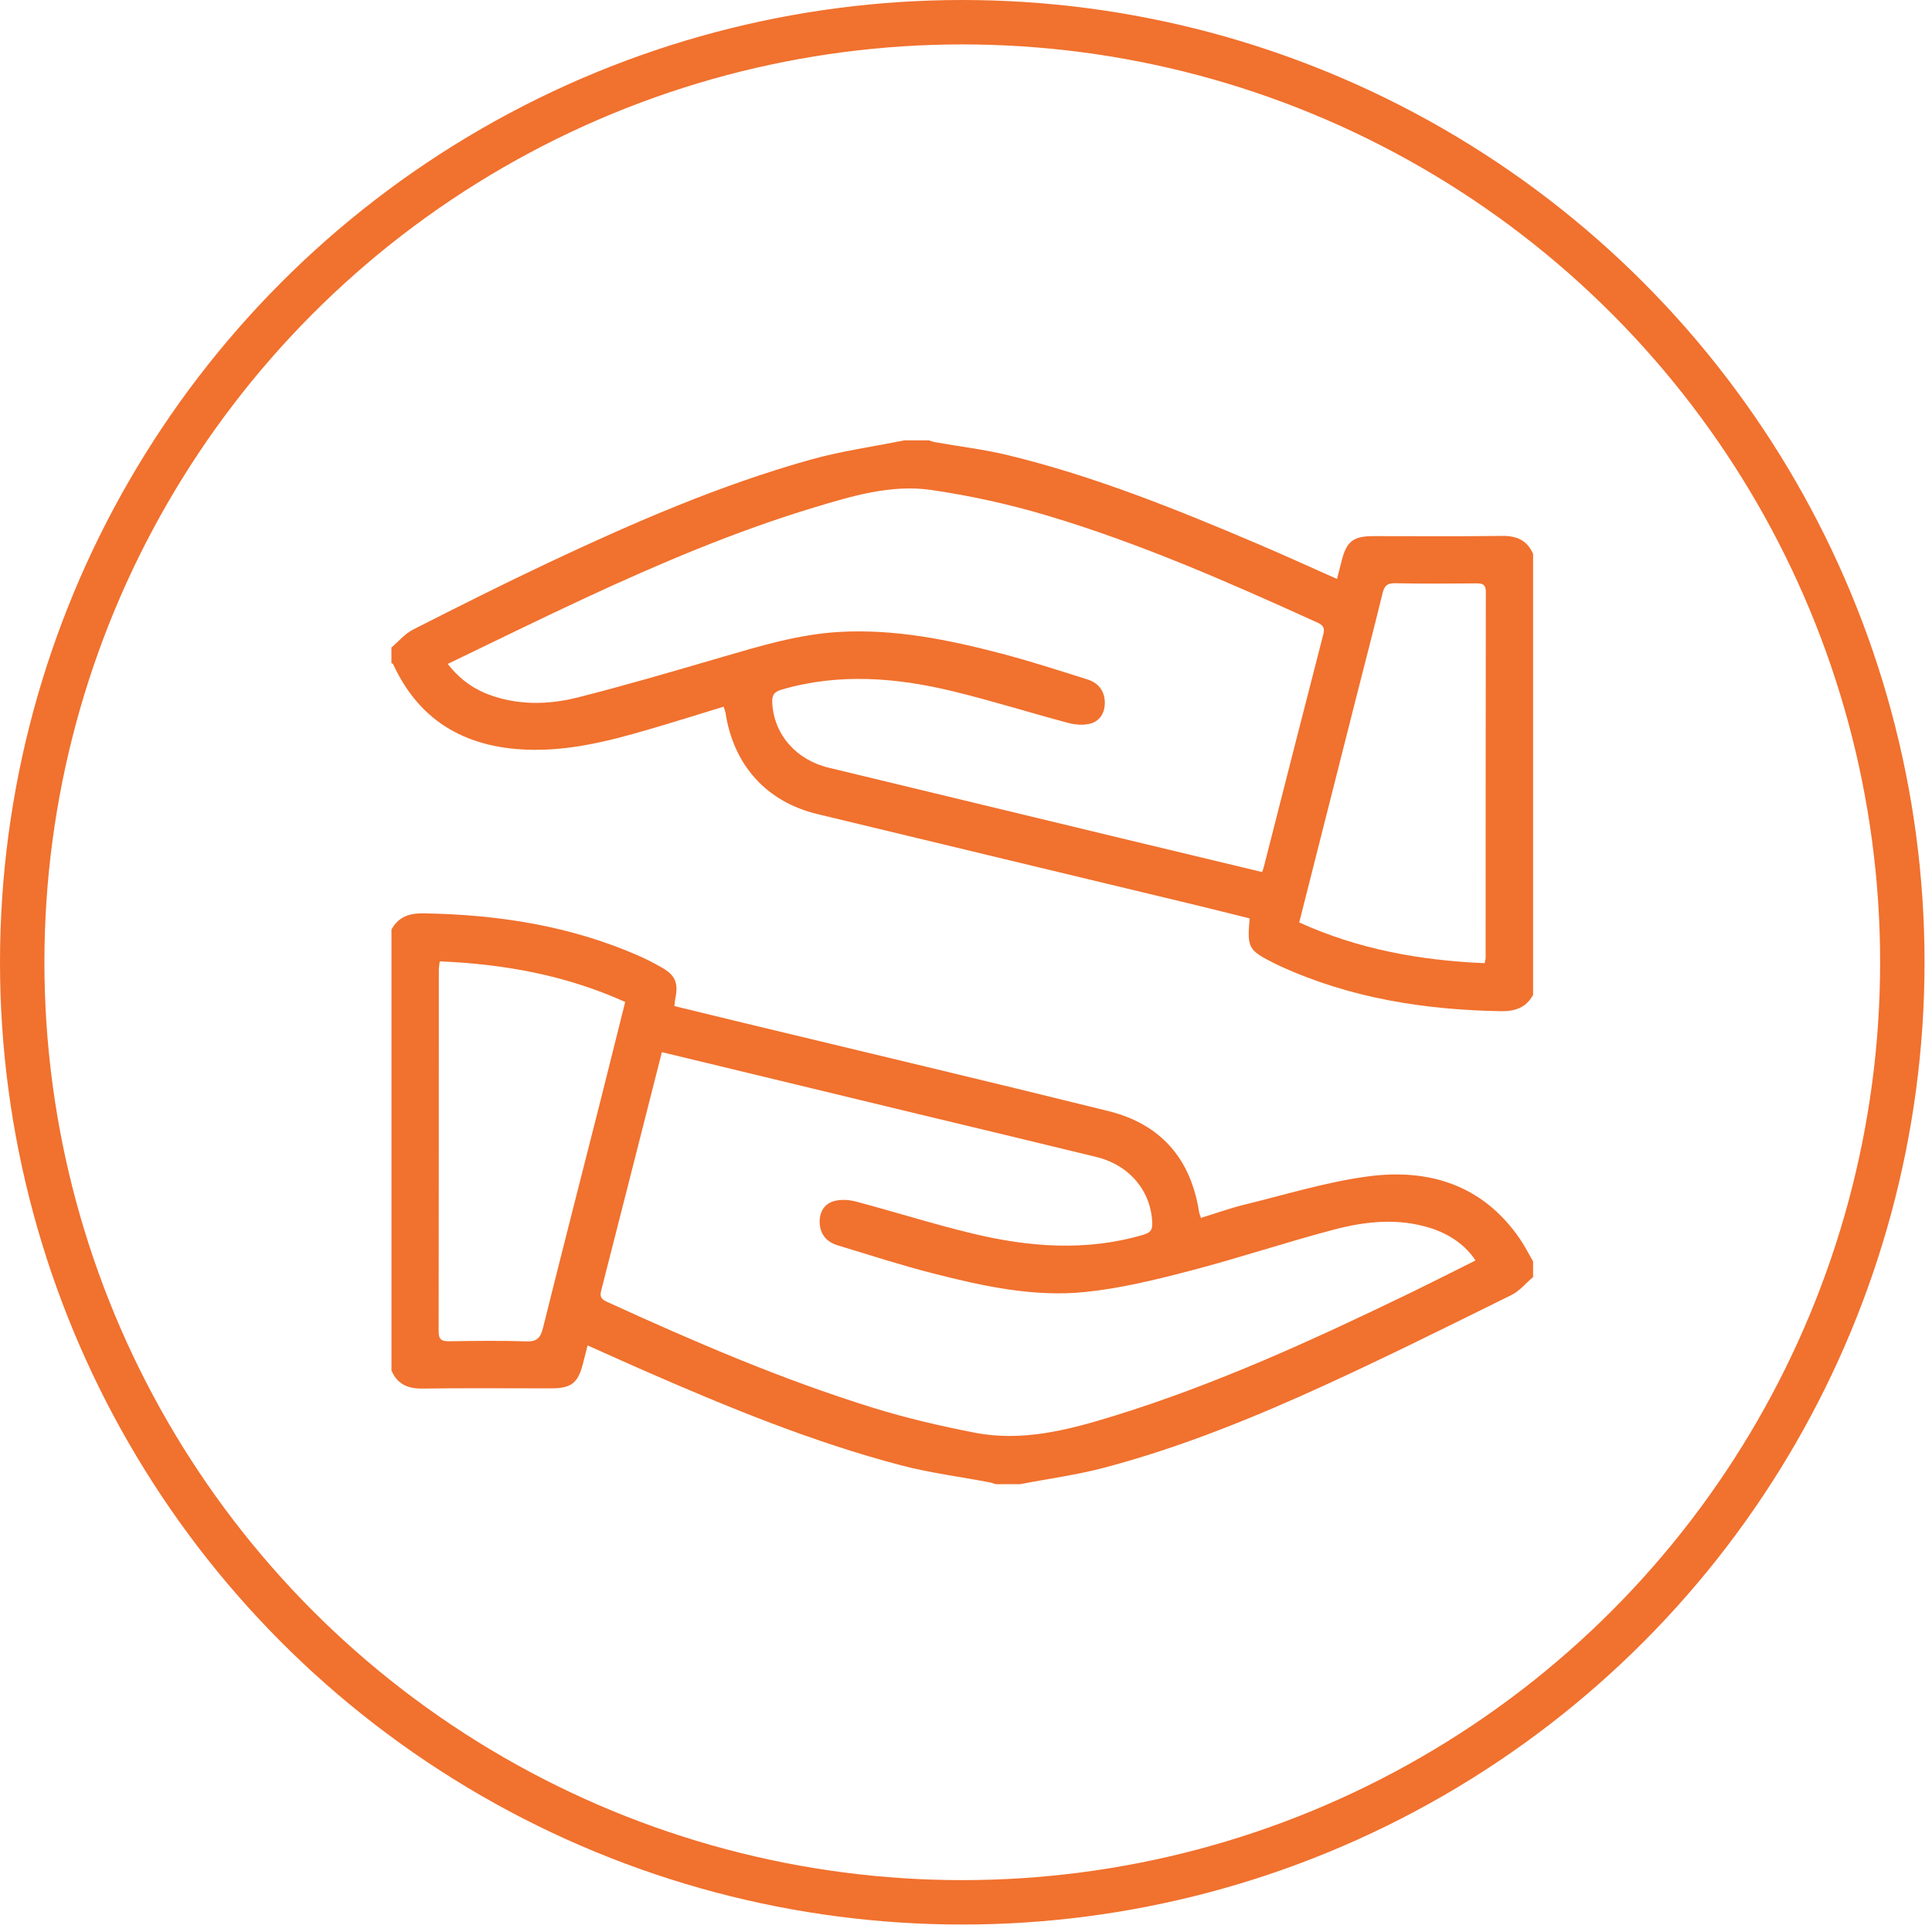
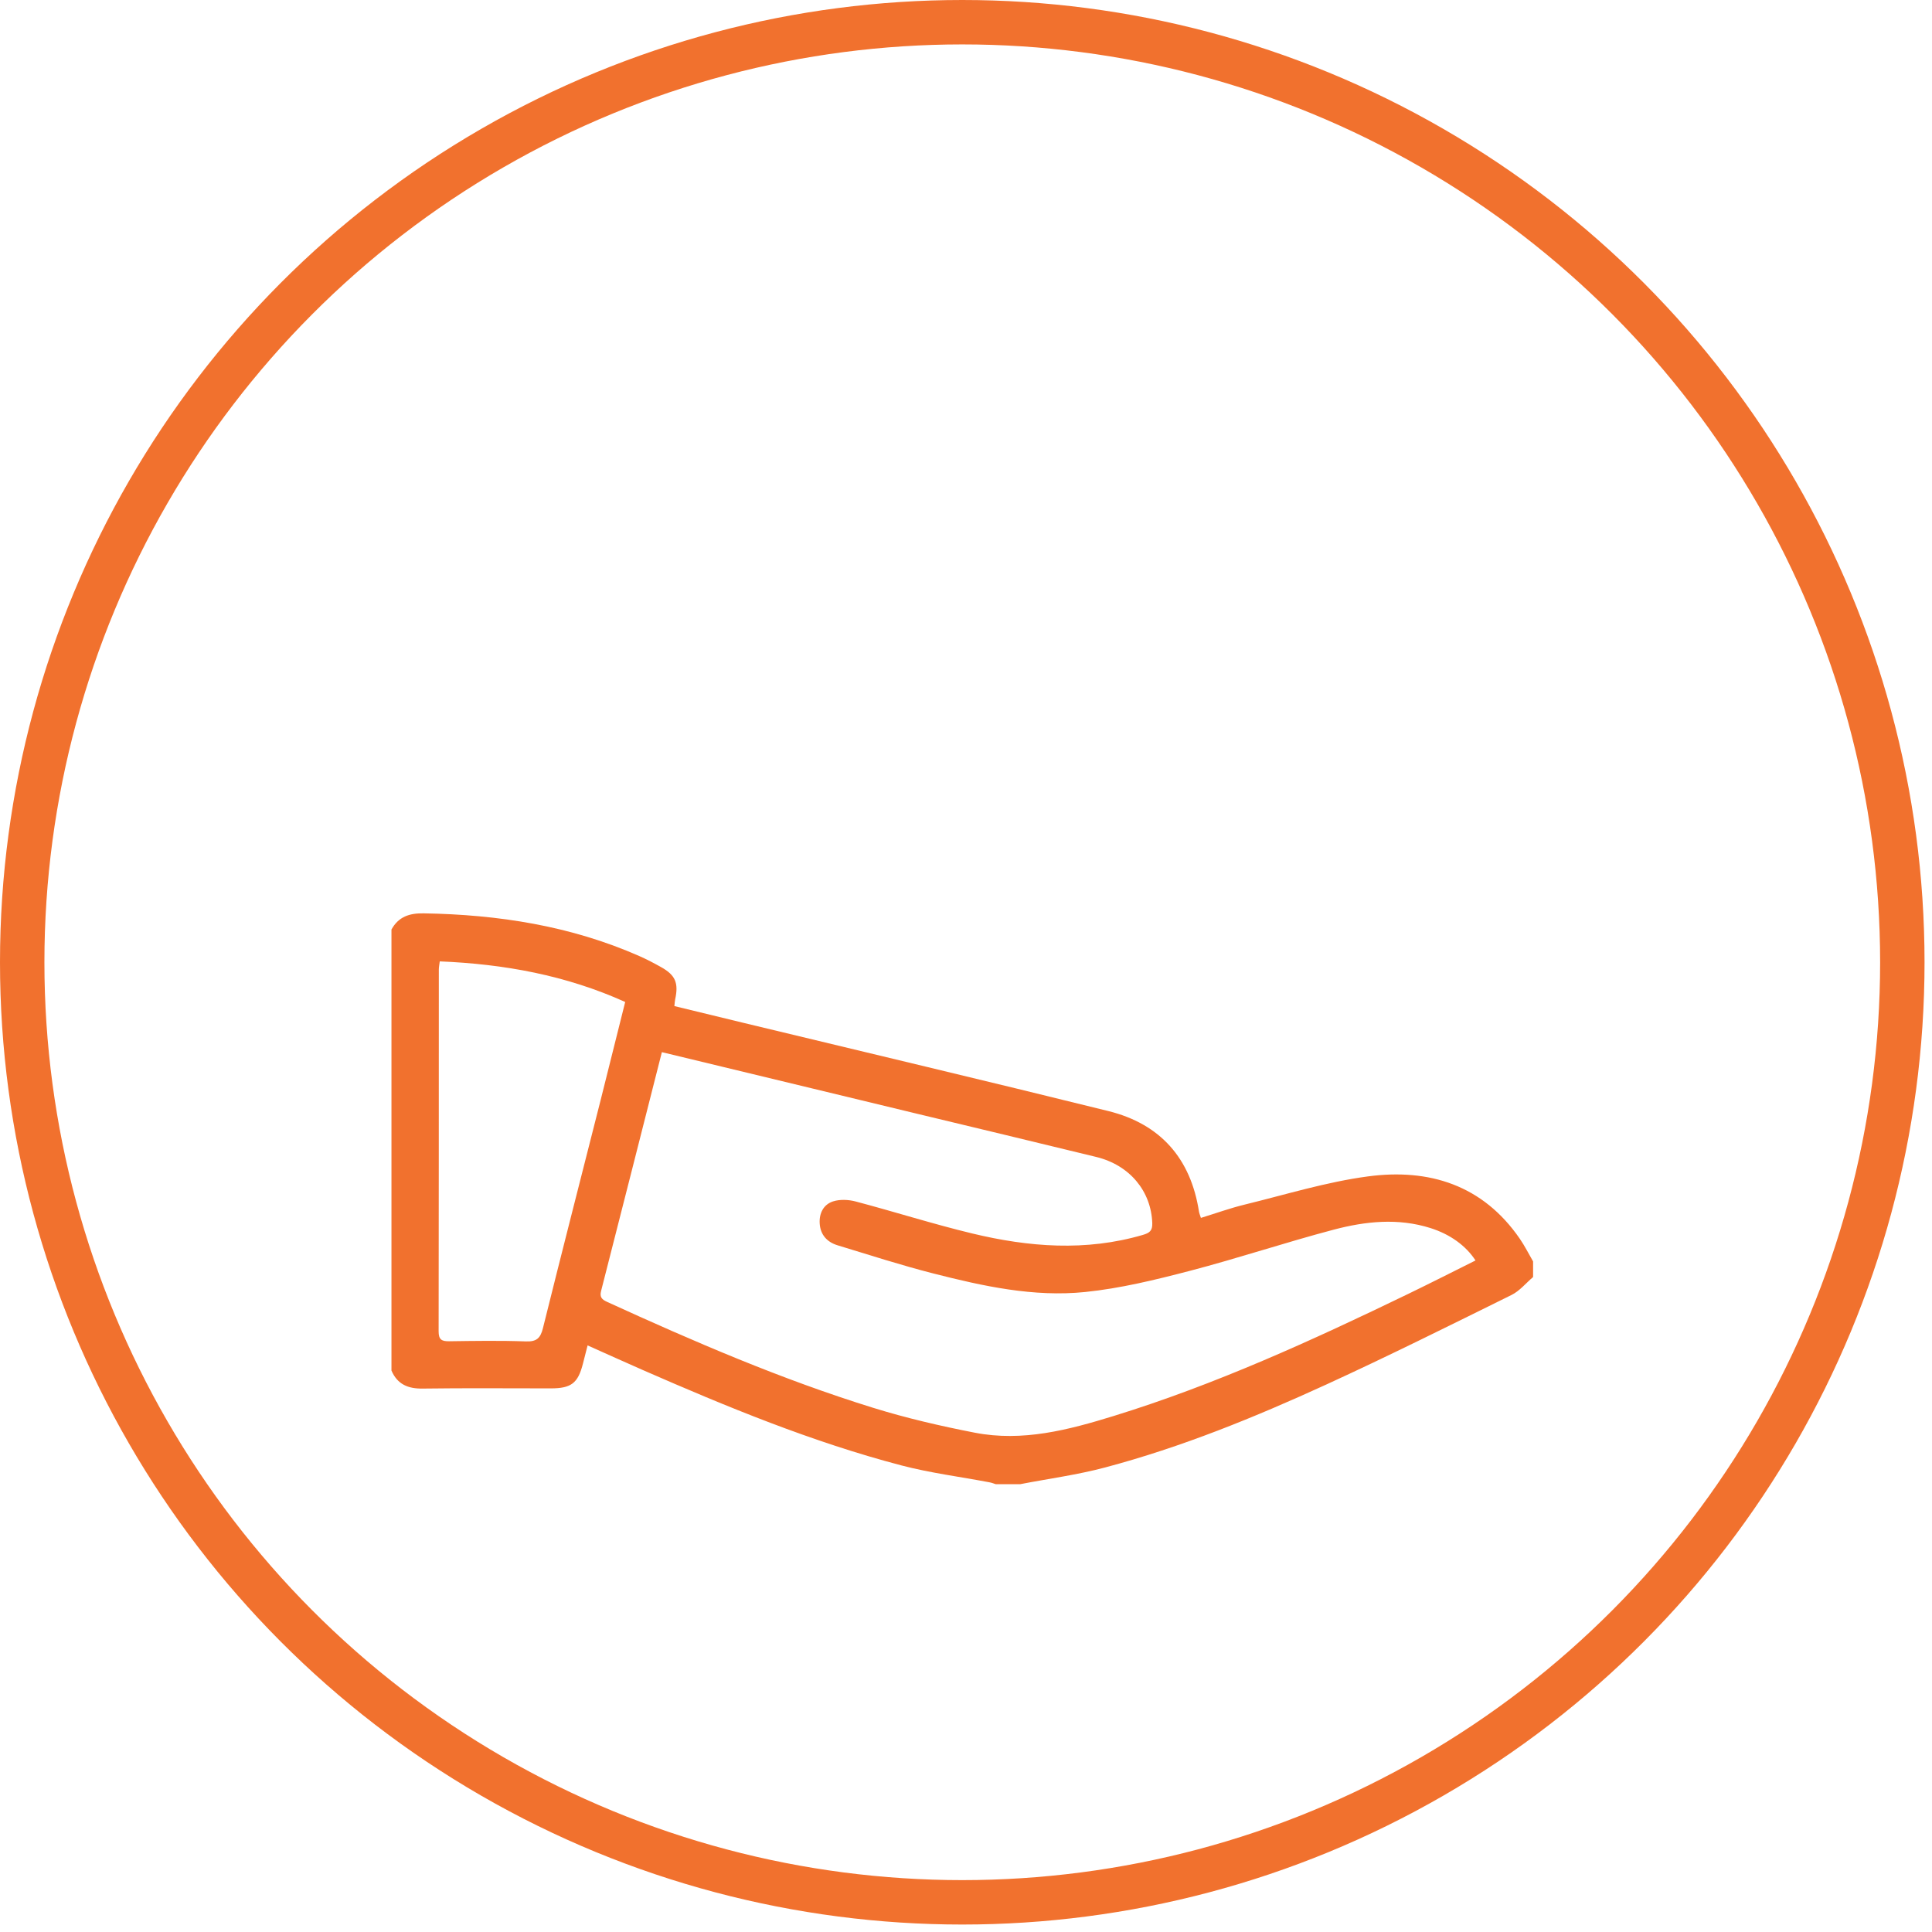
<svg xmlns="http://www.w3.org/2000/svg" width="87" height="87" viewBox="0 0 87 87" fill="none">
  <path d="M17.626 41.86C17.944 41.283 18.429 41.118 19.08 41.129C22.436 41.185 25.698 41.69 28.791 43.053C29.127 43.201 29.453 43.373 29.773 43.552C30.417 43.912 30.564 44.268 30.403 45.004C30.385 45.083 30.384 45.167 30.368 45.305C31.428 45.563 32.473 45.818 33.52 46.07C38.984 47.388 44.453 48.681 49.909 50.032C52.253 50.612 53.62 52.163 53.992 54.562C54.004 54.639 54.038 54.713 54.078 54.843C54.752 54.636 55.392 54.404 56.05 54.244C57.894 53.794 59.726 53.225 61.599 52.975C64.356 52.607 66.776 53.363 68.441 55.786C68.663 56.11 68.84 56.464 69.037 56.804V57.506C68.715 57.779 68.432 58.133 68.065 58.314C65.298 59.68 62.536 61.058 59.732 62.343C56.501 63.823 53.209 65.166 49.766 66.081C48.514 66.414 47.219 66.587 45.943 66.834H44.839C44.746 66.805 44.654 66.768 44.56 66.751C43.233 66.499 41.886 66.329 40.583 65.987C36.57 64.933 32.743 63.356 28.951 61.696C28.133 61.338 27.319 60.968 26.46 60.585C26.381 60.893 26.316 61.148 26.251 61.404C26.028 62.286 25.725 62.52 24.804 62.52C22.879 62.52 20.955 62.503 19.031 62.529C18.37 62.539 17.895 62.336 17.628 61.718V41.858L17.626 41.86ZM29.805 47.379C28.884 51.004 27.979 54.574 27.066 58.141C26.997 58.412 27.105 58.518 27.338 58.625C31.256 60.417 35.209 62.122 39.328 63.398C40.822 63.861 42.356 64.216 43.893 64.515C46.044 64.935 48.112 64.392 50.148 63.764C54.739 62.348 59.093 60.356 63.407 58.269C64.423 57.777 65.429 57.266 66.444 56.76C66.003 56.083 65.288 55.577 64.413 55.3C62.954 54.839 61.487 54.996 60.058 55.373C57.882 55.948 55.743 56.664 53.566 57.231C52.021 57.634 50.451 58.018 48.869 58.18C46.55 58.418 44.274 57.918 42.035 57.347C40.582 56.976 39.152 56.514 37.716 56.077C37.246 55.934 36.944 55.606 36.912 55.097C36.882 54.636 37.083 54.239 37.513 54.1C37.82 54.001 38.206 54.019 38.525 54.102C40.282 54.566 42.016 55.12 43.783 55.545C46.329 56.157 48.895 56.361 51.464 55.609C51.765 55.521 51.9 55.423 51.888 55.078C51.837 53.64 50.876 52.468 49.365 52.099C46.643 51.434 43.917 50.784 41.193 50.128C37.414 49.216 33.636 48.304 29.807 47.38L29.805 47.379ZM19.803 43.291C19.786 43.437 19.761 43.551 19.761 43.663C19.759 49.093 19.762 54.525 19.752 59.955C19.752 60.321 19.885 60.401 20.219 60.398C21.373 60.382 22.528 60.363 23.681 60.405C24.163 60.423 24.337 60.26 24.449 59.809C25.3 56.383 26.179 52.962 27.047 49.539C27.417 48.075 27.78 46.61 28.153 45.12C25.482 43.915 22.698 43.411 19.802 43.292L19.803 43.291Z" fill="#F1712E" />
-   <path d="M69.037 44.804C68.715 45.374 68.235 45.547 67.583 45.535C64.141 45.475 60.801 44.948 57.646 43.505C57.569 43.47 57.494 43.434 57.42 43.397C56.209 42.789 56.156 42.694 56.273 41.358C55.415 41.145 54.549 40.924 53.68 40.716C48.054 39.362 42.425 38.015 36.8 36.657C34.513 36.104 33.034 34.459 32.671 32.102C32.659 32.025 32.625 31.951 32.586 31.822C31.704 32.093 30.851 32.361 29.993 32.617C28.04 33.199 26.081 33.785 24.017 33.765C21.157 33.736 18.945 32.606 17.704 29.91C17.693 29.886 17.652 29.877 17.626 29.86C17.626 29.626 17.626 29.392 17.626 29.158C17.949 28.886 18.233 28.539 18.599 28.352C20.62 27.324 22.648 26.305 24.699 25.338C28.534 23.531 32.42 21.84 36.513 20.695C37.889 20.311 39.316 20.113 40.721 19.83C41.089 19.83 41.457 19.83 41.825 19.83C41.919 19.857 42.011 19.896 42.106 19.912C43.206 20.107 44.321 20.237 45.405 20.501C49.277 21.441 52.96 22.928 56.616 24.483C57.806 24.989 58.983 25.529 60.207 26.071C60.285 25.767 60.351 25.513 60.415 25.257C60.64 24.371 60.935 24.142 61.861 24.142C63.786 24.142 65.71 24.16 67.634 24.132C68.296 24.123 68.77 24.326 69.037 24.944V44.803V44.804ZM20.163 29.898C20.764 30.669 21.454 31.109 22.27 31.368C23.522 31.765 24.798 31.716 26.036 31.402C28.184 30.858 30.314 30.232 32.441 29.61C34.205 29.096 35.964 28.559 37.812 28.456C40.295 28.318 42.705 28.805 45.086 29.429C46.392 29.771 47.679 30.19 48.967 30.595C49.435 30.742 49.729 31.081 49.75 31.59C49.77 32.052 49.563 32.445 49.129 32.576C48.82 32.67 48.436 32.642 48.115 32.557C46.374 32.095 44.655 31.55 42.905 31.127C40.361 30.513 37.797 30.303 35.224 31.046C34.856 31.152 34.757 31.294 34.776 31.657C34.85 33.067 35.843 34.216 37.316 34.57C41.712 35.628 46.105 36.691 50.501 37.75C52.606 38.257 54.714 38.761 56.834 39.269C56.864 39.181 56.889 39.121 56.906 39.058C57.801 35.554 58.69 32.047 59.594 28.546C59.684 28.2 59.495 28.111 59.254 28.003C55.301 26.208 51.326 24.462 47.161 23.218C45.458 22.709 43.702 22.322 41.942 22.065C40.125 21.8 38.36 22.339 36.63 22.861C33.077 23.937 29.669 25.389 26.308 26.95C24.268 27.898 22.25 28.894 20.161 29.898H20.163ZM58.506 41.539C61.187 42.756 63.971 43.249 66.854 43.373C66.875 43.268 66.899 43.205 66.899 43.142C66.902 37.645 66.899 32.148 66.909 26.651C66.909 26.32 66.764 26.267 66.484 26.27C65.262 26.279 64.041 26.29 62.82 26.264C62.456 26.257 62.336 26.393 62.256 26.721C61.866 28.323 61.449 29.917 61.044 31.514C60.201 34.839 59.36 38.164 58.506 41.538V41.539Z" fill="#F1712E" />
  <circle cx="43.332" cy="43.332" r="42.332" stroke="#F1712E" stroke-width="2" />
</svg>